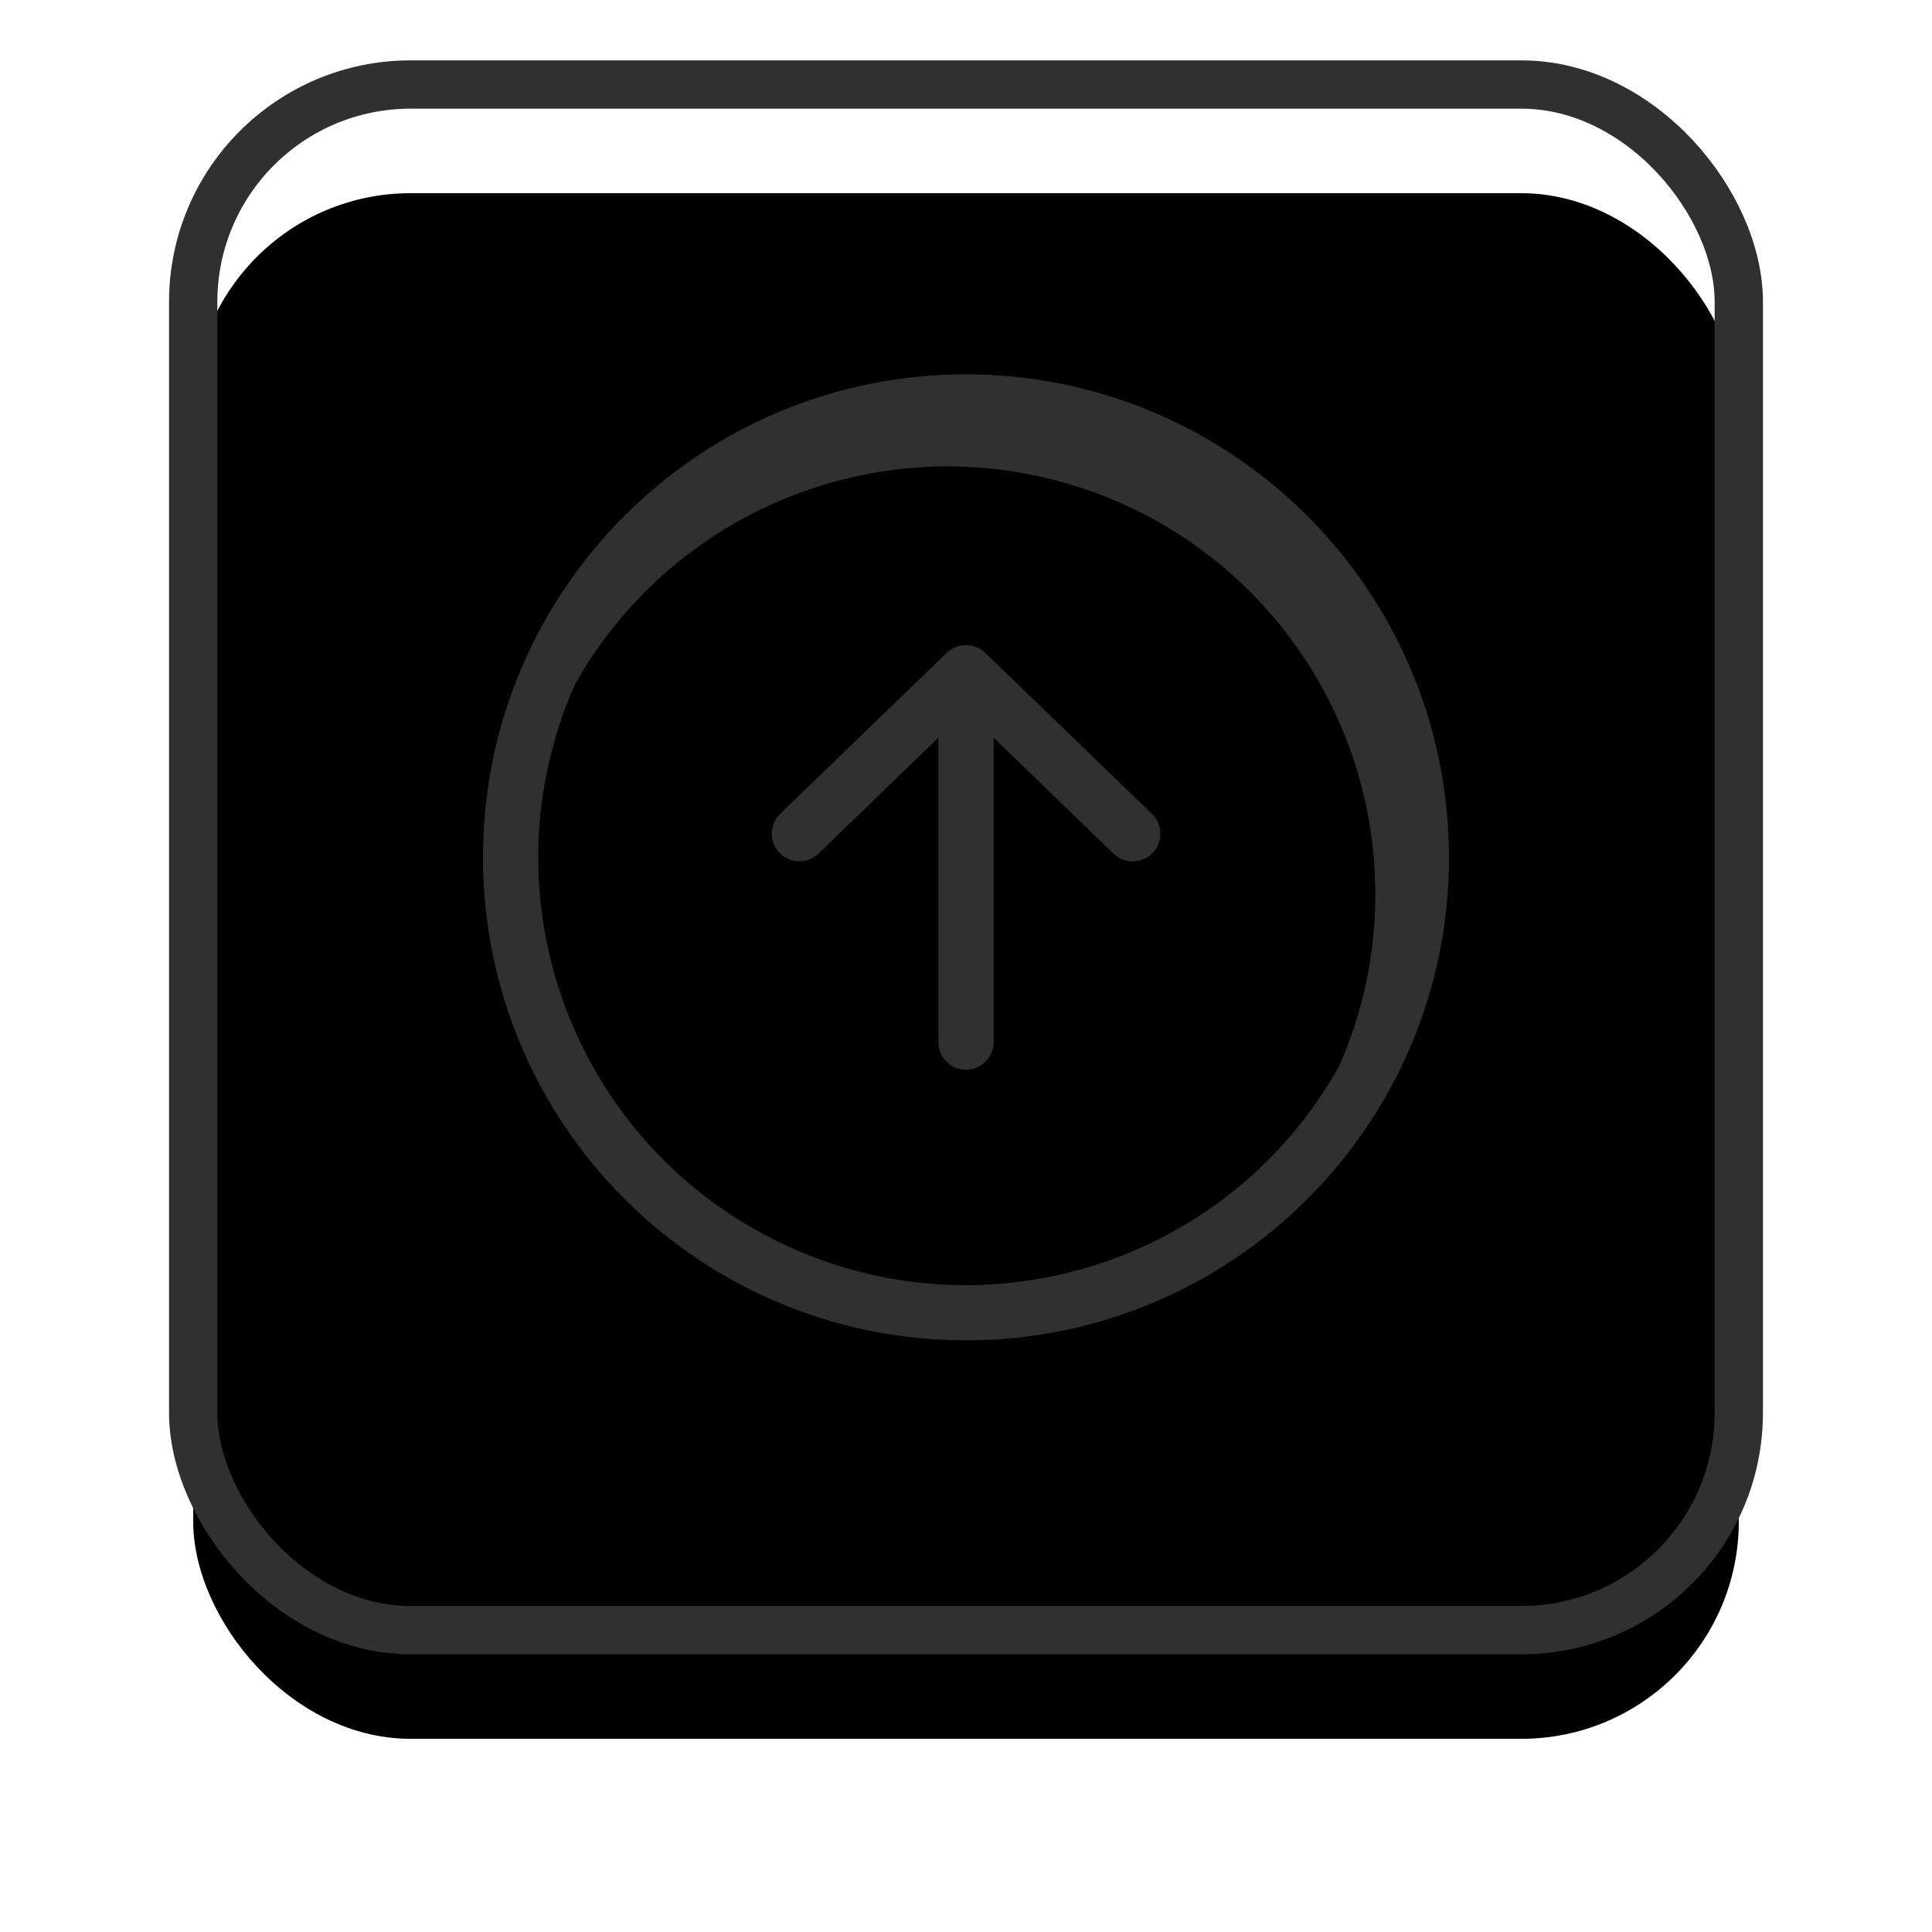
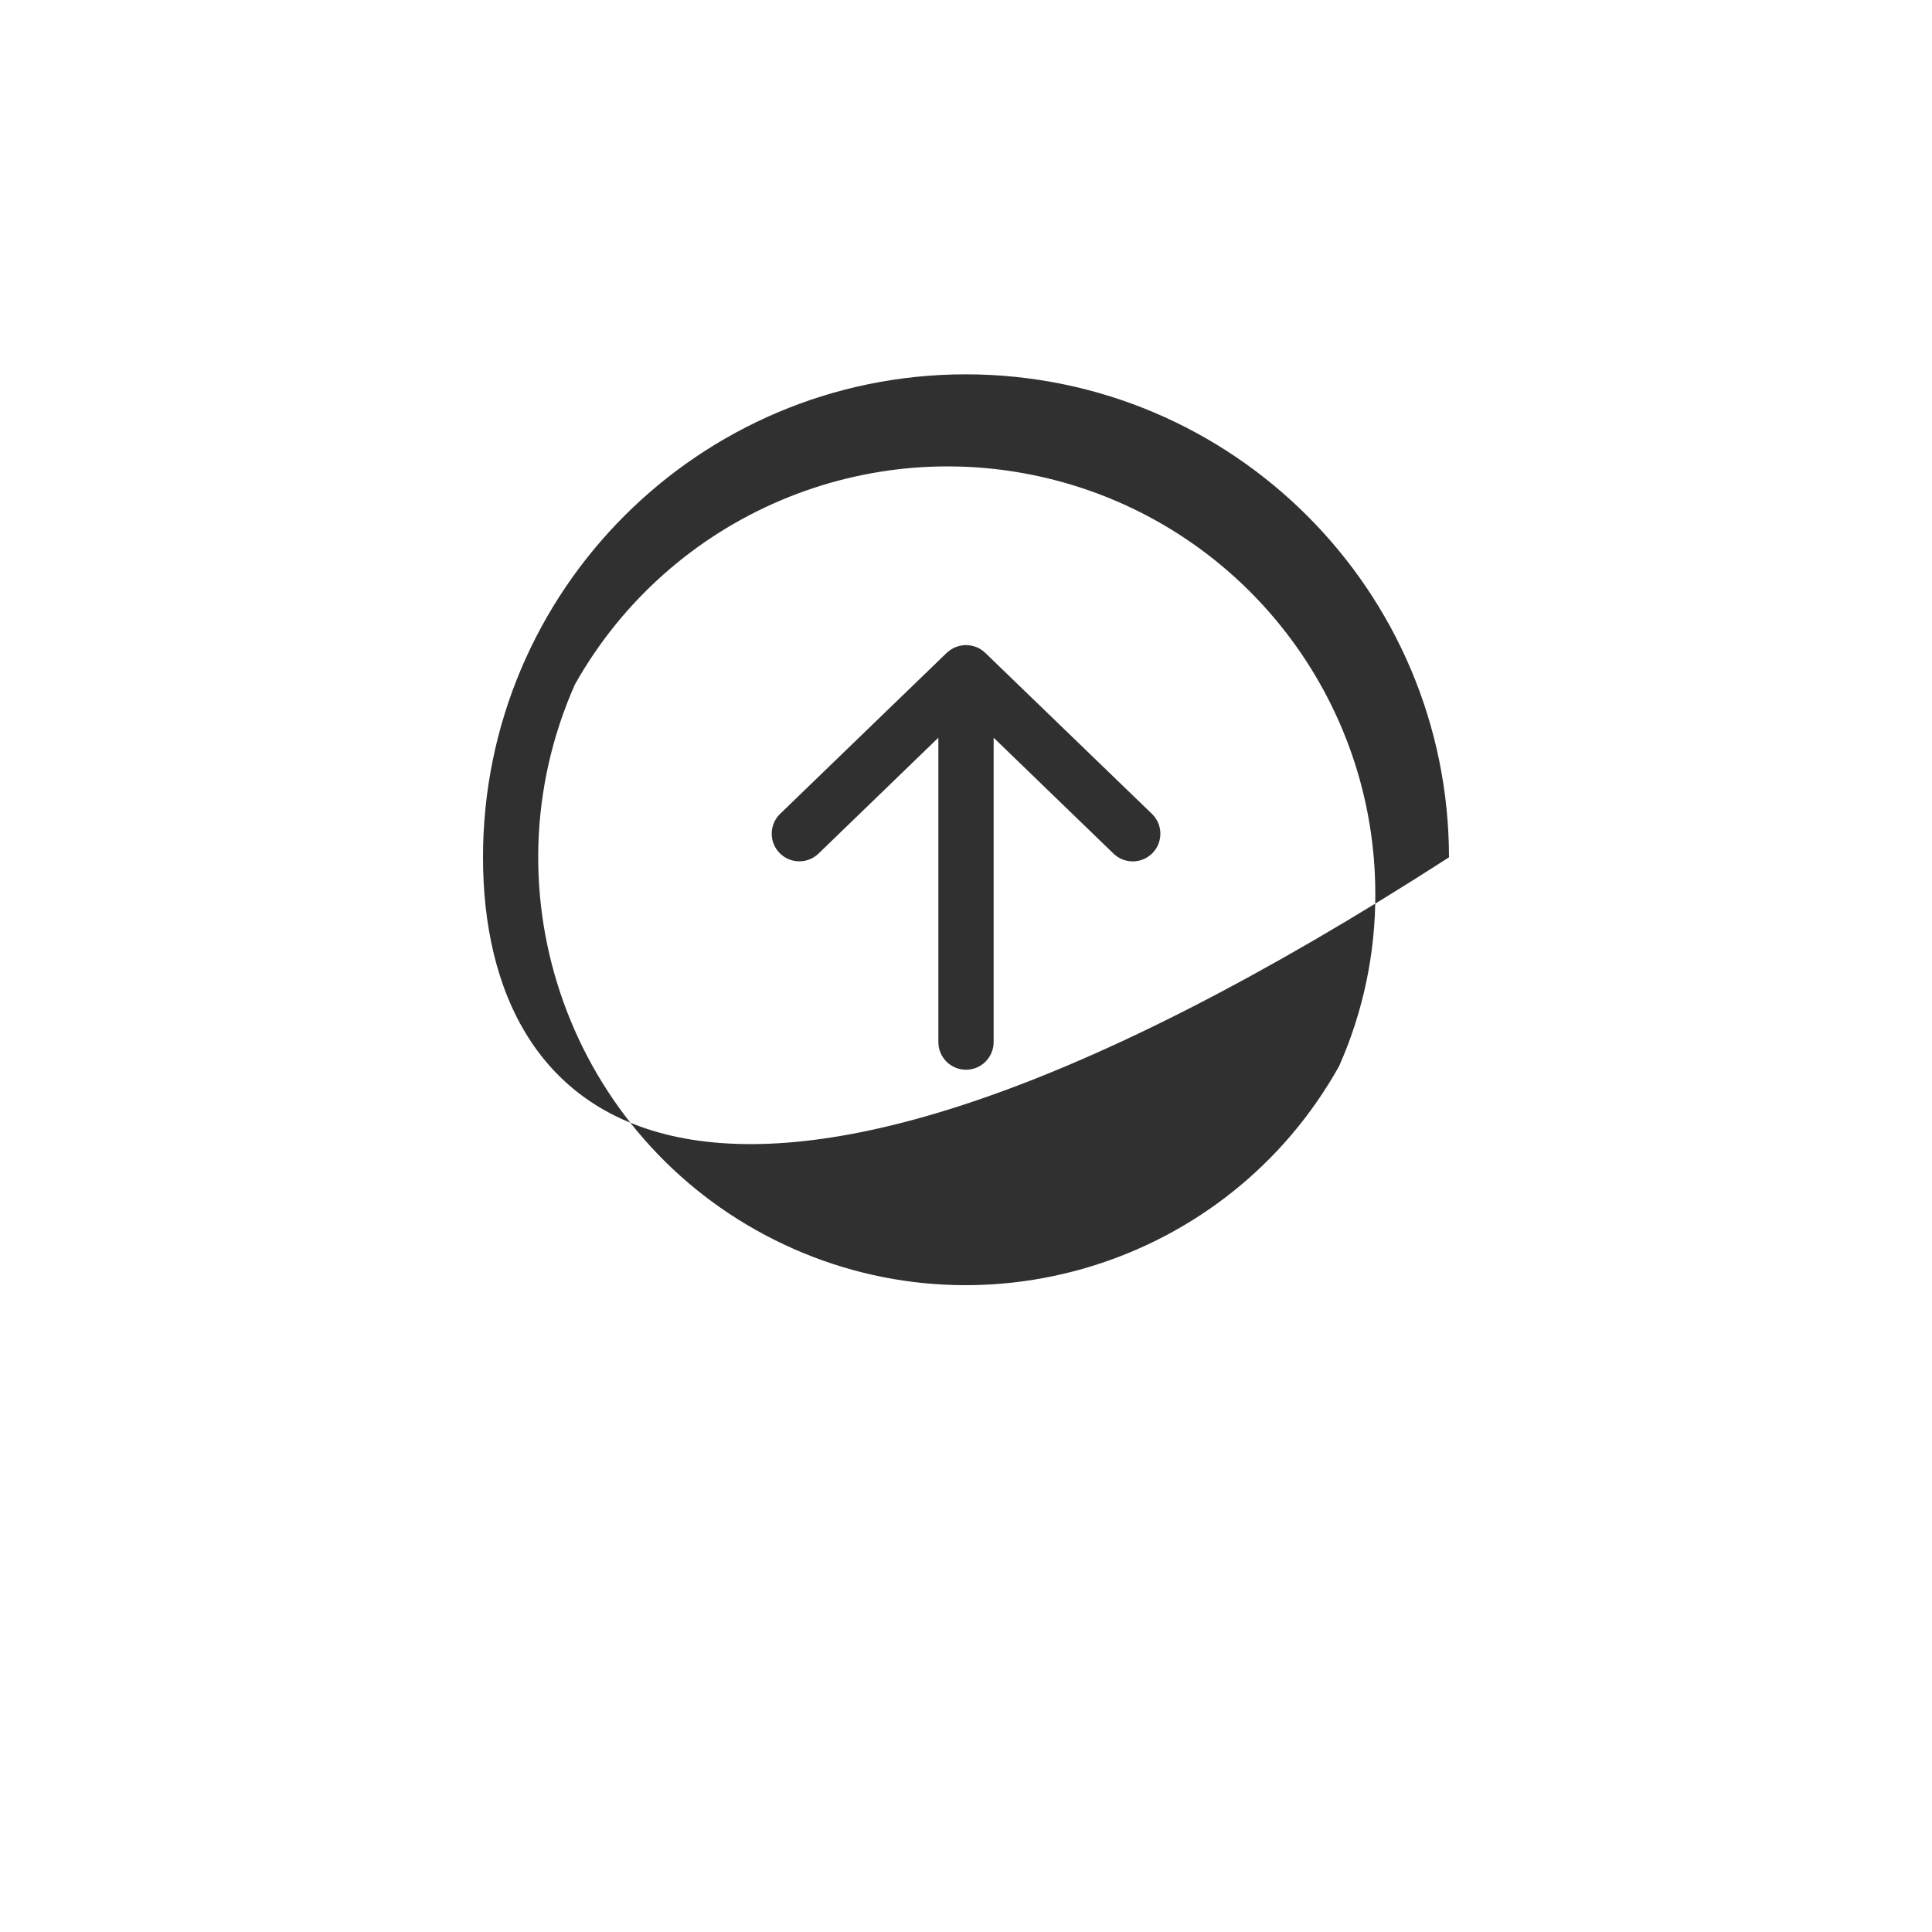
<svg xmlns="http://www.w3.org/2000/svg" xmlns:xlink="http://www.w3.org/1999/xlink" width="320px" height="320px" viewBox="0 0 320 320" version="1.1">
  <title>Group</title>
  <defs>
-     <rect id="path-1" x="0" y="0" width="256" height="256" rx="36" />
    <filter x="-21.5%" y="-14.5%" width="143.0%" height="143.0%" filterUnits="objectBoundingBox" id="filter-2">
      <feMorphology radius="4" operator="dilate" in="SourceAlpha" result="shadowSpreadOuter1" />
      <feOffset dx="0" dy="18" in="shadowSpreadOuter1" result="shadowOffsetOuter1" />
      <feGaussianBlur stdDeviation="14" in="shadowOffsetOuter1" result="shadowBlurOuter1" />
      <feComposite in="shadowBlurOuter1" in2="SourceAlpha" operator="out" result="shadowBlurOuter1" />
      <feColorMatrix values="0 0 0 0 0   0 0 0 0 0   0 0 0 0 0  0 0 0 0.12 0" type="matrix" in="shadowBlurOuter1" />
    </filter>
  </defs>
  <g id="Page-1" stroke="none" stroke-width="1" fill="none" fill-rule="evenodd">
    <g id="Artboard-Copy-2" transform="translate(-160, -124)">
      <g id="Group" transform="translate(192, 138)">
        <g id="Rectangle">
          <use fill="black" fill-opacity="1" filter="url(#filter-2)" xlink:href="#path-1" />
          <use stroke="#303030" stroke-width="8" fill-opacity="0" fill="#FFFFFF" fill-rule="evenodd" xlink:href="#path-1" />
        </g>
-         <path d="M158.795,120.799 C160.615,122.555 160.667,125.454 158.911,127.274 C157.155,129.094 154.256,129.146 152.436,127.39 L132.577,108.186 L132.577,158.603 C132.577,161.13 130.528,163.179 128,163.179 C125.472,163.179 123.423,161.13 123.423,158.603 L123.423,108.186 L103.564,127.39 C101.745,129.135 98.857,129.081 97.105,127.268 C95.353,125.455 95.396,122.567 97.202,120.809 L124.821,94.117 C124.821,94.117 124.851,94.099 124.867,94.087 C125.286,93.693 125.777,93.383 126.313,93.172 C126.355,93.172 126.398,93.15 126.438,93.135 C126.898,92.965 127.382,92.87 127.872,92.854 L127.945,92.854 L128,92.854 L128.052,92.854 C128.082,92.854 128.11,92.854 128.14,92.854 C128.627,92.869 129.108,92.963 129.565,93.132 C129.605,93.147 129.648,93.153 129.687,93.169 C129.727,93.184 129.757,93.19 129.788,93.202 L129.788,93.202 C130.283,93.416 130.737,93.717 131.127,94.09 L131.167,94.117 L131.219,94.166 L131.219,94.166 L158.795,120.799 Z M208,128 C208,172.183 172.183,208 128,208 C83.817,208 48,172.183 48,128 C48,83.817 83.817,48 128,48 C172.163,48.049 207.951,83.837 208,128 L208,128 Z M189.794,162.59 C193.775,153.622 195.82,143.915 195.796,134.102 C195.8,101.889 174.068,73.728 142.905,65.568 C111.742,57.408 78.997,71.302 63.213,99.384 C47.908,133.979 62.495,174.494 96.34,191.394 C130.184,208.294 171.336,195.611 189.794,162.59 L189.794,162.59 Z" id="Shape-Copy" fill="#303030" fill-rule="nonzero" />
+         <path d="M158.795,120.799 C160.615,122.555 160.667,125.454 158.911,127.274 C157.155,129.094 154.256,129.146 152.436,127.39 L132.577,108.186 L132.577,158.603 C132.577,161.13 130.528,163.179 128,163.179 C125.472,163.179 123.423,161.13 123.423,158.603 L123.423,108.186 L103.564,127.39 C101.745,129.135 98.857,129.081 97.105,127.268 C95.353,125.455 95.396,122.567 97.202,120.809 L124.821,94.117 C124.821,94.117 124.851,94.099 124.867,94.087 C125.286,93.693 125.777,93.383 126.313,93.172 C126.355,93.172 126.398,93.15 126.438,93.135 C126.898,92.965 127.382,92.87 127.872,92.854 L127.945,92.854 L128,92.854 L128.052,92.854 C128.082,92.854 128.11,92.854 128.14,92.854 C128.627,92.869 129.108,92.963 129.565,93.132 C129.605,93.147 129.648,93.153 129.687,93.169 C129.727,93.184 129.757,93.19 129.788,93.202 L129.788,93.202 C130.283,93.416 130.737,93.717 131.127,94.09 L131.167,94.117 L131.219,94.166 L131.219,94.166 L158.795,120.799 Z M208,128 C83.817,208 48,172.183 48,128 C48,83.817 83.817,48 128,48 C172.163,48.049 207.951,83.837 208,128 L208,128 Z M189.794,162.59 C193.775,153.622 195.82,143.915 195.796,134.102 C195.8,101.889 174.068,73.728 142.905,65.568 C111.742,57.408 78.997,71.302 63.213,99.384 C47.908,133.979 62.495,174.494 96.34,191.394 C130.184,208.294 171.336,195.611 189.794,162.59 L189.794,162.59 Z" id="Shape-Copy" fill="#303030" fill-rule="nonzero" />
      </g>
    </g>
  </g>
</svg>